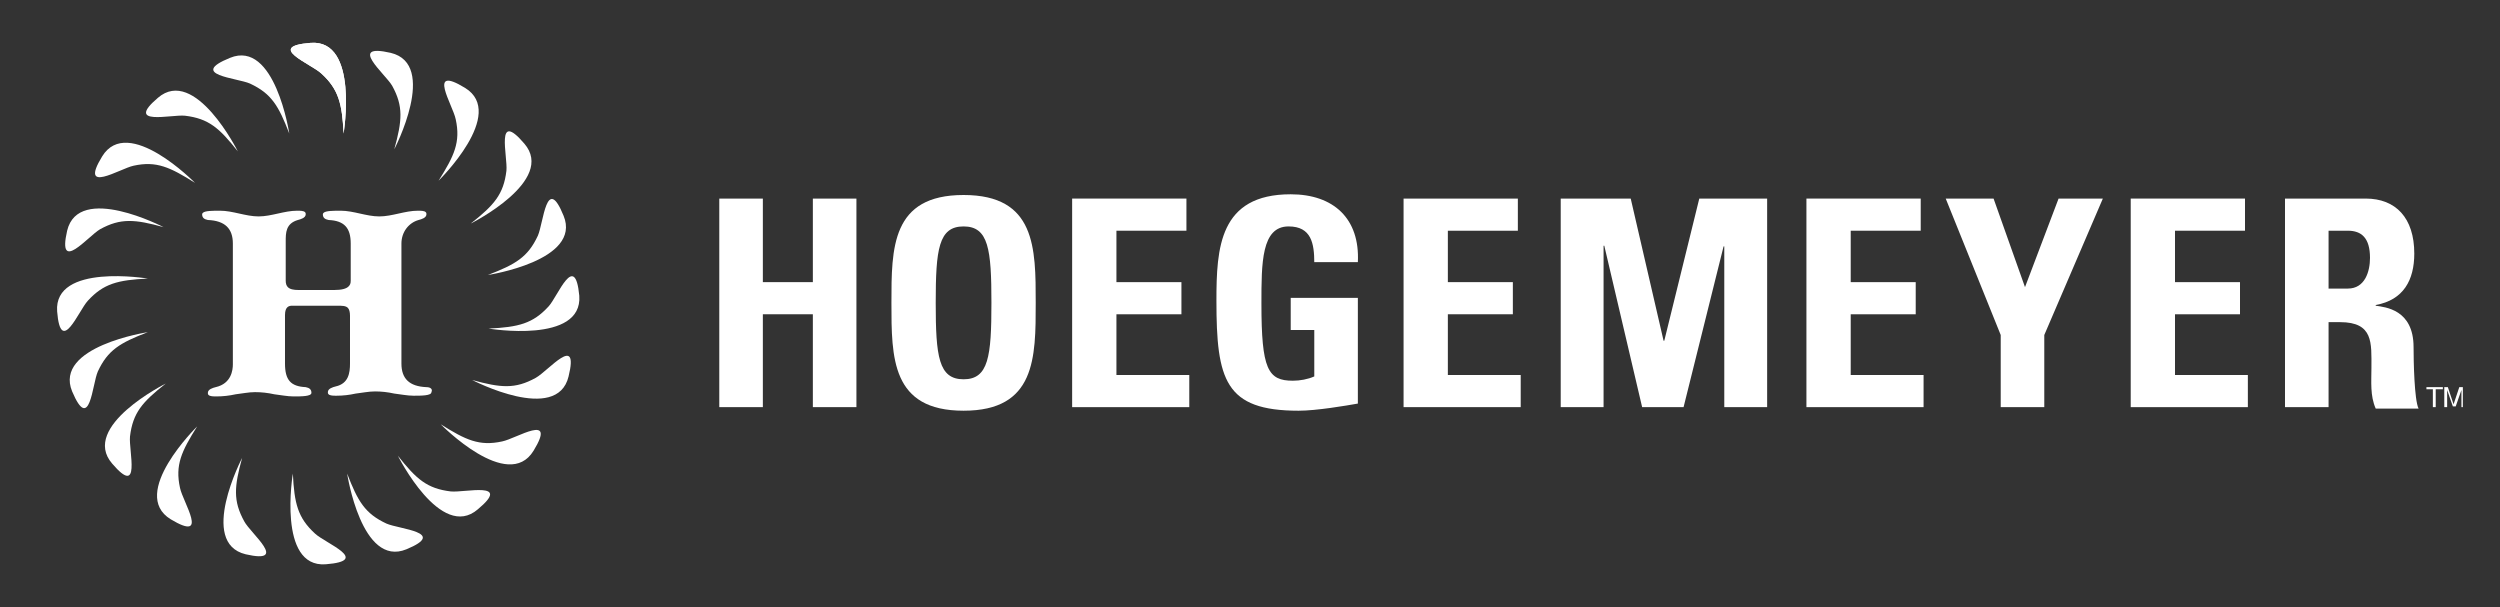
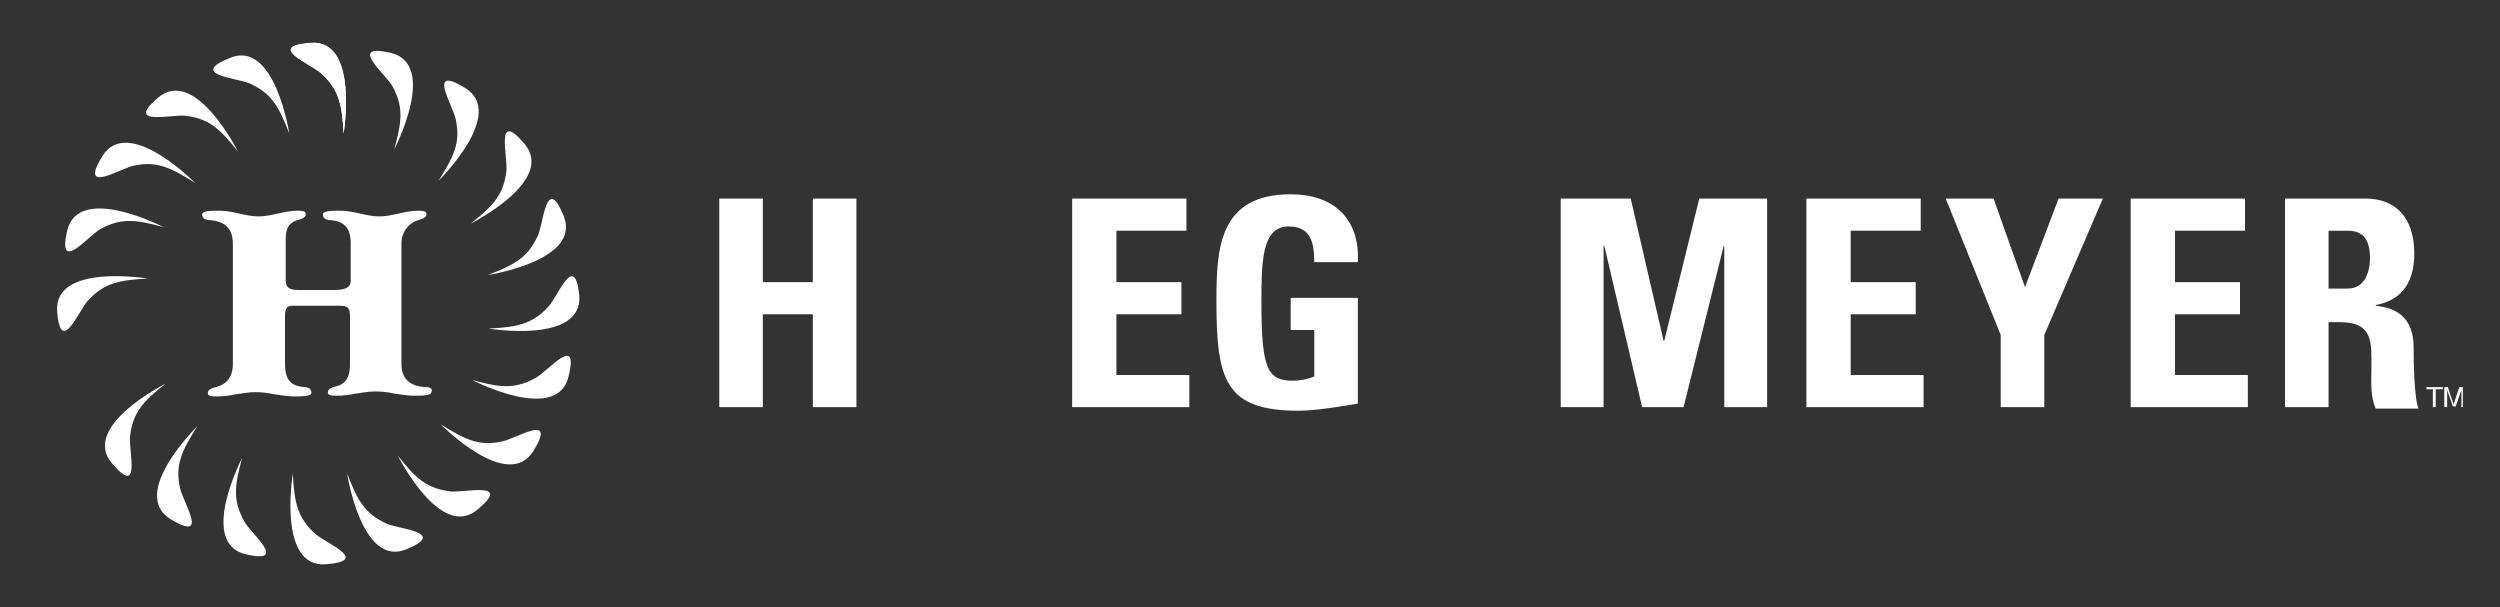
<svg xmlns="http://www.w3.org/2000/svg" version="1.1" id="Layer_1" x="0px" y="0px" viewBox="0 0 350 85" style="enable-background:new 0 0 350 85;" xml:space="preserve">
  <rect x="0" y="0" width="350" height="85" fill="#333333" stroke="none" />
  <style type="text/css">
	.st0{fill:#FFFFFF;}
</style>
  <path class="st0" d="M339.7,54.2h2.3v0.3H341V57h-0.4v-2.5h-0.9V54.2z" />
  <path class="st0" d="M344.6,57v-1.7c0-0.1,0-0.4,0-0.7h0l-0.8,2.3h-0.4l-0.8-2.3h0c0,0.3,0,0.6,0,0.7V57h-0.4v-2.8h0.5l0.8,2.4h0  l0.8-2.4h0.5V57H344.6z" />
  <g>
    <path class="st0" d="M113.8,39.5V27.8h6.1V57h-6.1V44h-7v13h-6.1V27.8h6.1v11.7H113.8z" />
-     <path class="st0" d="M124.8,42.4c0-7.7,0-15.1,10.1-15.1c10.1,0,10.1,7.4,10.1,15.1c0,7.7,0,15.1-10.1,15.1   C124.8,57.5,124.8,50.1,124.8,42.4z M138.8,42.4c0-7.5-0.4-10.7-3.9-10.7s-3.9,3.2-3.9,10.7c0,7.5,0.4,10.7,3.9,10.7   S138.8,49.9,138.8,42.4z" />
    <path class="st0" d="M150.1,57V27.8h16v4.5h-9.8v7.2h9.1V44h-9.1v8.5h10.2V57H150.1z" />
    <path class="st0" d="M184,36.8c0-2.7-0.4-5.1-3.6-5.1c-3.8,0-3.8,5.1-3.8,10.8c0,9.2,0.9,10.8,4.4,10.8c1,0,2.1-0.2,3-0.6v-6.5   h-3.3v-4.5h9.4v14.8c-1.7,0.3-5.8,1-8.3,1c-10.3,0-11.5-4.3-11.5-15.4c0-7.4,0.4-14.9,10.4-14.9c6,0,9.7,3.4,9.4,9.5H184z" />
-     <path class="st0" d="M196.5,57V27.8h16v4.5h-9.8v7.2h9.1V44h-9.1v8.5h10.2V57H196.5z" />
    <path class="st0" d="M218.5,57V27.8h9.8l4.6,19.9h0.1l4.9-19.9h9.5V57h-6V34.5h-0.1L235.7,57h-5.8l-5.3-22.6h-0.1V57H218.5z" />
    <path class="st0" d="M252.9,57V27.8h16v4.5h-9.8v7.2h9.1V44h-9.1v8.5h10.2V57H252.9z" />
    <path class="st0" d="M280.1,46.9l-7.7-19.1h6.7l4.4,12.4l4.7-12.4h6.2l-8.2,19.1V57h-6.1V46.9z" />
    <path class="st0" d="M298.3,57V27.8h16v4.5h-9.8v7.2h9.1V44h-9.1v8.5h10.2V57H298.3z" />
    <path class="st0" d="M326,57h-6.1V27.8h11.3c4.2,0,6.8,2.7,6.8,7.7c0,3.7-1.5,6.5-5.4,7.2v0.1c1.3,0.2,5.3,0.5,5.3,5.8   c0,1.9,0.1,7.4,0.7,8.6h-6c-0.8-1.8-0.6-3.8-0.6-5.7c0-3.5,0.3-6.4-4.4-6.4H326V57z M326,40.4h2.7c2.4,0,3.1-2.4,3.1-4.3   c0-2.8-1.2-3.8-3.1-3.8H326V40.4z" />
  </g>
  <g>
    <g>
      <path class="st0" d="M45,10.3c2.4,2.2,2.9,4.2,3.1,8.4c0,0,2.2-13.2-4.6-12.7C37.1,6.5,43.5,8.9,45,10.3z" />
    </g>
    <g>
      <path class="st0" d="M54.9,12c1.6,2.9,1.4,4.9,0.3,8.9c0,0,6.2-11.9-0.5-13.5C48.6,6,53.9,10.3,54.9,12z" />
    </g>
    <g>
      <path class="st0" d="M63.8,16.7c0.7,3.2-0.2,5.1-2.4,8.6c0,0,9.6-9.4,3.7-13C59.7,9,63.4,14.7,63.8,16.7z" />
    </g>
    <g>
      <path class="st0" d="M70.9,23.9c-0.4,3.3-1.7,4.8-5,7.4c0,0,12-6,7.5-11.2C69.3,15.3,71.1,21.9,70.9,23.9z" />
    </g>
    <g>
      <path class="st0" d="M75.3,33c-1.4,3-3.1,4-7,5.5c0,0,13.2-2,10.6-8.3C76.5,24.3,76.1,31.2,75.3,33z" />
    </g>
    <g>
      <path class="st0" d="M76.8,42.9c-2.2,2.4-4.2,2.9-8.4,3.1c0,0,13.2,2.2,12.7-4.6C80.5,35.1,78.1,41.5,76.8,42.9z" />
    </g>
    <g>
      <path class="st0" d="M75,52.9c-2.9,1.6-4.9,1.4-8.9,0.3c0,0,11.9,6.2,13.5-0.5C81.1,46.6,76.8,51.9,75,52.9z" />
    </g>
    <g>
      <path class="st0" d="M70.3,61.8c-3.2,0.7-5.1-0.2-8.6-2.4c0,0,9.4,9.6,13,3.7C78,57.7,72.3,61.4,70.3,61.8z" />
    </g>
    <g>
      <path class="st0" d="M63.1,68.8c-3.3-0.4-4.8-1.7-7.4-5c0,0,6,12,11.2,7.5C71.7,67.3,65.1,69,63.1,68.8z" />
    </g>
    <g>
      <path class="st0" d="M54.1,73.3c-3-1.4-4-3.1-5.5-7c0,0,2,13.2,8.3,10.6C62.7,74.5,55.9,74.1,54.1,73.3z" />
    </g>
    <g>
      <path class="st0" d="M44.1,74.7c-2.4-2.2-2.9-4.2-3.1-8.4c0,0-2.2,13.2,4.6,12.7C52,78.5,45.6,76.1,44.1,74.7z" />
    </g>
    <g>
      <path class="st0" d="M34.2,73c-1.6-2.9-1.4-4.9-0.3-8.9c0,0-6.2,11.9,0.5,13.5C40.5,79,35.1,74.7,34.2,73z" />
    </g>
    <g>
      <path class="st0" d="M25.2,68.3c-0.7-3.2,0.2-5.1,2.4-8.6c0,0-9.6,9.4-3.7,13C29.4,76,25.6,70.3,25.2,68.3z" />
    </g>
    <g>
      <path class="st0" d="M18.2,61.1c0.4-3.3,1.7-4.8,5-7.4c0,0-12,6-7.5,11.2C19.8,69.7,18,63.1,18.2,61.1z" />
    </g>
    <g>
-       <path class="st0" d="M13.7,52c1.4-3,3.1-4,7-5.5c0,0-13.2,2-10.6,8.3C12.6,60.7,12.9,53.8,13.7,52z" />
-     </g>
+       </g>
    <g>
      <path class="st0" d="M12.3,42.1c2.2-2.4,4.2-2.9,8.4-3.1c0,0-13.2-2.2-12.7,4.6C8.5,49.9,11,43.5,12.3,42.1z" />
    </g>
    <g>
      <path class="st0" d="M14,32.1c2.9-1.6,4.9-1.4,8.9-0.3c0,0-11.9-6.2-13.5,0.5C8,38.4,12.3,33.1,14,32.1z" />
    </g>
    <g>
      <path class="st0" d="M18.7,23.2c3.2-0.7,5.1,0.2,8.6,2.4c0,0-9.4-9.6-13-3.7C11,27.3,16.8,23.6,18.7,23.2z" />
    </g>
    <g>
-       <path class="st0" d="M25.9,16.2c3.3,0.4,4.8,1.7,7.4,5c0,0-6-12-11.2-7.5C17.4,17.7,24,16,25.9,16.2z" />
+       <path class="st0" d="M25.9,16.2c3.3,0.4,4.8,1.7,7.4,5c0,0-6-12-11.2-7.5C17.4,17.7,24,16,25.9,16.2" />
    </g>
    <g>
      <path class="st0" d="M35,11.7c3,1.4,4,3.1,5.5,7c0,0-2-13.2-8.3-10.6C26.3,10.5,33.2,10.9,35,11.7z" />
    </g>
    <g>
      <path class="st0" d="M45,10.3c2.4,2.2,2.9,4.2,3.1,8.4c0,0,2.2-13.2-4.6-12.7C37.1,6.5,43.5,8.9,45,10.3z" />
    </g>
  </g>
  <path class="st0" d="M59.7,54.2c-2.4-0.1-3.5-1.2-3.5-3.3V34.1c0-1.6,1-2.9,2.4-3.3c0.4-0.1,1.1-0.3,1.1-0.8c0-0.1,0-0.2-0.1-0.3  c-0.2-0.2-0.7-0.2-1.1-0.2c-0.9,0-1.8,0.2-2.7,0.4c-0.9,0.2-1.8,0.4-2.7,0.4c-0.9,0-1.8-0.2-2.7-0.4c-0.9-0.2-1.8-0.4-2.7-0.4  c-1,0-2.1,0-2.4,0.3c0,0-0.1,0.1-0.1,0.2c0,0.5,0.3,0.7,0.8,0.8c2.2,0.1,3.1,1.1,3.1,3.3v5.2c0,0.4-0.1,0.6-0.3,0.8  c-0.3,0.3-0.9,0.5-2,0.5h-5c-0.7,0-1.2-0.1-1.5-0.4c-0.2-0.2-0.3-0.5-0.3-0.9v-5.2l0-0.3c0-1.2,0-2.5,1.7-3c0.4-0.1,1.1-0.3,1.1-0.8  c0-0.1,0-0.2-0.1-0.3c-0.2-0.2-0.7-0.2-1.1-0.2c-0.9,0-1.8,0.2-2.7,0.4c-0.9,0.2-1.8,0.4-2.7,0.4c-0.9,0-1.8-0.2-2.7-0.4  c-0.9-0.2-1.8-0.4-2.7-0.4c-1,0-2.1,0-2.4,0.3c0,0-0.1,0.1-0.1,0.2c0,0.5,0.3,0.7,0.8,0.8c2.4,0.1,3.5,1.2,3.5,3.3v16.9  c0,0.8-0.2,2.7-2.4,3.2c-0.4,0.1-1.1,0.3-1.1,0.8c0,0.1,0,0.2,0.1,0.3c0.2,0.2,0.7,0.2,1.1,0.2c0.9,0,1.8-0.1,2.7-0.3  c0.9-0.1,1.8-0.3,2.7-0.3c0.9,0,1.8,0.1,2.7,0.3c0.9,0.1,1.8,0.3,2.7,0.3c1.1,0,2.5,0,2.5-0.5c0-0.5-0.3-0.7-0.8-0.8  c-2.1-0.1-2.9-1-2.9-3.3v-6.8c0-1.2,0.6-1.3,1-1.3h6.3c0.7,0,1.2,0,1.5,0.3c0.2,0.2,0.3,0.6,0.3,1.1v6.7c0,1.3-0.2,2.8-2,3.2  c-0.4,0.1-1.1,0.3-1.1,0.8c0,0.1,0,0.2,0.1,0.3c0.2,0.2,0.7,0.2,1.1,0.2c0.9,0,1.8-0.1,2.7-0.3c0.9-0.1,1.8-0.3,2.7-0.3  c0.9,0,1.8,0.1,2.7,0.3c0.9,0.1,1.8,0.3,2.7,0.3c1.1,0,2.5,0,2.5-0.5C60.6,54.5,60.3,54.2,59.7,54.2z" />
</svg>